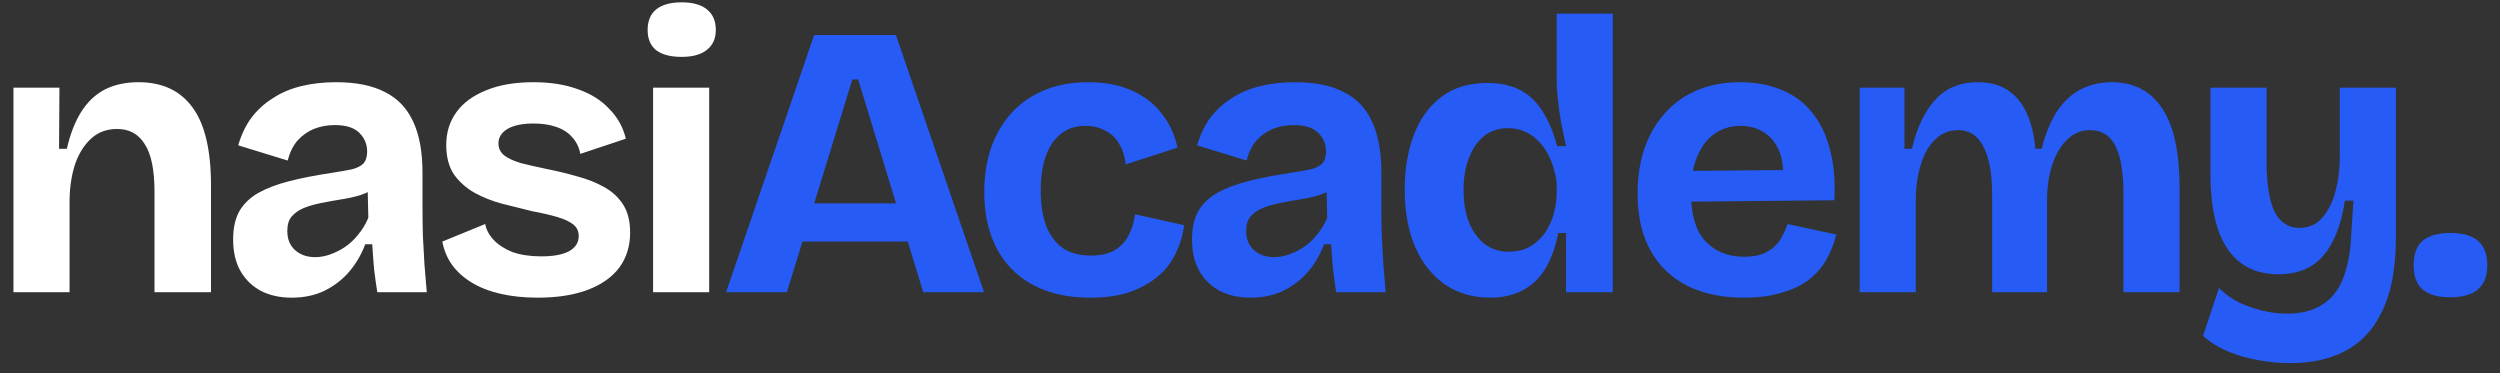
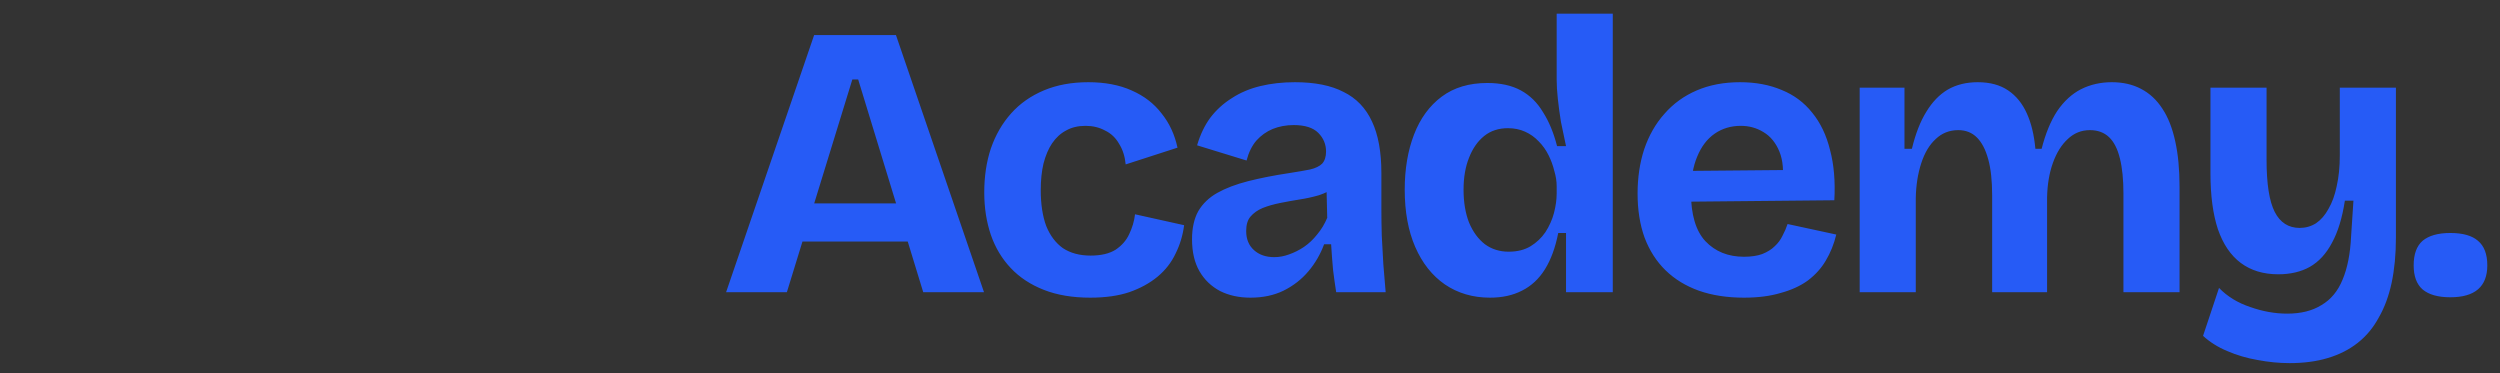
<svg xmlns="http://www.w3.org/2000/svg" width="154" height="23" viewBox="0 0 154 23" fill="none">
  <rect x="0" y="0" width="154" height="23" fill="#333333" stroke="none" />
-   <path d="M0.829 18V10.368V5.4H3.661L3.637 9.168H4.117C4.325 8.256 4.621 7.496 5.005 6.888C5.389 6.28 5.869 5.824 6.445 5.52C7.037 5.216 7.733 5.064 8.533 5.064C9.989 5.064 11.093 5.576 11.845 6.6C12.613 7.624 12.997 9.232 12.997 11.424V18H9.517V11.808C9.517 10.464 9.317 9.488 8.917 8.88C8.533 8.256 7.965 7.944 7.213 7.944C6.573 7.944 6.037 8.144 5.605 8.544C5.173 8.944 4.845 9.472 4.621 10.128C4.413 10.768 4.301 11.488 4.285 12.288V18H0.829ZM17.962 18.336C17.258 18.336 16.634 18.2 16.09 17.928C15.546 17.64 15.121 17.232 14.818 16.704C14.514 16.176 14.361 15.52 14.361 14.736C14.361 14.048 14.489 13.472 14.745 13.008C15.018 12.544 15.409 12.168 15.921 11.88C16.433 11.592 17.066 11.352 17.817 11.16C18.57 10.968 19.425 10.8 20.386 10.656C20.898 10.576 21.314 10.504 21.634 10.44C21.97 10.36 22.218 10.24 22.378 10.08C22.538 9.904 22.617 9.656 22.617 9.336C22.617 8.888 22.457 8.504 22.137 8.184C21.817 7.864 21.314 7.704 20.625 7.704C20.162 7.704 19.73 7.784 19.329 7.944C18.945 8.104 18.61 8.344 18.322 8.664C18.049 8.984 17.849 9.392 17.721 9.888L14.674 8.952C14.866 8.296 15.137 7.728 15.489 7.248C15.857 6.768 16.297 6.368 16.809 6.048C17.322 5.712 17.905 5.464 18.561 5.304C19.218 5.144 19.93 5.064 20.698 5.064C21.93 5.064 22.93 5.264 23.698 5.664C24.482 6.048 25.066 6.656 25.45 7.488C25.834 8.304 26.026 9.36 26.026 10.656V12.816C26.026 13.376 26.034 13.944 26.049 14.52C26.081 15.096 26.113 15.68 26.145 16.272C26.194 16.848 26.241 17.424 26.29 18H23.241C23.177 17.6 23.113 17.144 23.049 16.632C23.002 16.104 22.962 15.576 22.93 15.048H22.497C22.273 15.656 21.953 16.208 21.538 16.704C21.122 17.2 20.61 17.6 20.002 17.904C19.41 18.192 18.73 18.336 17.962 18.336ZM19.425 15.84C19.73 15.84 20.034 15.784 20.337 15.672C20.657 15.56 20.962 15.408 21.25 15.216C21.553 15.008 21.826 14.752 22.066 14.448C22.322 14.144 22.529 13.8 22.689 13.416L22.642 11.4L23.194 11.52C22.905 11.728 22.57 11.896 22.186 12.024C21.802 12.136 21.401 12.224 20.985 12.288C20.585 12.352 20.186 12.424 19.785 12.504C19.386 12.584 19.026 12.688 18.706 12.816C18.401 12.944 18.154 13.12 17.962 13.344C17.785 13.552 17.698 13.848 17.698 14.232C17.698 14.728 17.858 15.12 18.177 15.408C18.497 15.696 18.913 15.84 19.425 15.84ZM33.129 18.336C32.281 18.336 31.512 18.256 30.825 18.096C30.137 17.936 29.544 17.704 29.049 17.4C28.552 17.096 28.152 16.736 27.849 16.32C27.544 15.888 27.345 15.408 27.248 14.88L29.889 13.8C29.953 14.152 30.128 14.48 30.416 14.784C30.704 15.088 31.088 15.336 31.569 15.528C32.065 15.704 32.657 15.792 33.344 15.792C34.081 15.792 34.648 15.688 35.048 15.48C35.449 15.256 35.648 14.944 35.648 14.544C35.648 14.24 35.536 14 35.312 13.824C35.089 13.648 34.761 13.496 34.328 13.368C33.897 13.24 33.377 13.12 32.769 13.008C32.176 12.864 31.569 12.712 30.945 12.552C30.337 12.392 29.768 12.168 29.241 11.88C28.729 11.592 28.305 11.216 27.968 10.752C27.648 10.272 27.488 9.664 27.488 8.928C27.488 8.16 27.697 7.488 28.113 6.912C28.529 6.336 29.137 5.888 29.936 5.568C30.736 5.232 31.712 5.064 32.864 5.064C33.904 5.064 34.816 5.208 35.6 5.496C36.385 5.768 37.025 6.168 37.52 6.696C38.032 7.208 38.377 7.824 38.553 8.544L35.745 9.48C35.681 9.096 35.52 8.76 35.264 8.472C35.025 8.184 34.697 7.968 34.281 7.824C33.88 7.68 33.408 7.608 32.864 7.608C32.176 7.608 31.64 7.72 31.256 7.944C30.889 8.168 30.704 8.464 30.704 8.832C30.704 9.136 30.825 9.384 31.064 9.576C31.32 9.768 31.672 9.928 32.12 10.056C32.569 10.168 33.096 10.288 33.705 10.416C34.344 10.544 34.968 10.696 35.577 10.872C36.184 11.032 36.728 11.248 37.209 11.52C37.705 11.792 38.096 12.152 38.385 12.6C38.672 13.048 38.816 13.624 38.816 14.328C38.816 15.16 38.593 15.88 38.145 16.488C37.697 17.08 37.048 17.536 36.2 17.856C35.352 18.176 34.328 18.336 33.129 18.336ZM40.23 18V5.4H43.686V18H40.23ZM41.982 3.504C41.31 3.504 40.79 3.368 40.422 3.096C40.07 2.808 39.894 2.392 39.894 1.848C39.894 1.288 40.07 0.864 40.422 0.576C40.79 0.288 41.31 0.144 41.982 0.144C42.67 0.144 43.19 0.288 43.542 0.576C43.91 0.864 44.094 1.288 44.094 1.848C44.094 2.376 43.91 2.784 43.542 3.072C43.19 3.36 42.67 3.504 41.982 3.504Z" fill="white" />
  <path d="M44.727 18L50.151 2.16H55.191L60.615 18H56.871L52.864 4.896H52.504L48.471 18H44.727ZM47.776 14.88V12.528H58.072V14.88H47.776ZM67.158 18.336C66.07 18.336 65.118 18.176 64.302 17.856C63.486 17.536 62.806 17.088 62.262 16.512C61.718 15.936 61.31 15.256 61.038 14.472C60.766 13.672 60.63 12.8 60.63 11.856C60.63 10.864 60.766 9.96 61.038 9.144C61.326 8.312 61.742 7.592 62.286 6.984C62.83 6.376 63.502 5.904 64.302 5.568C65.102 5.232 66.014 5.064 67.038 5.064C68.062 5.064 68.95 5.232 69.702 5.568C70.47 5.904 71.086 6.376 71.55 6.984C72.03 7.576 72.358 8.28 72.534 9.096L69.342 10.128C69.294 9.632 69.158 9.208 68.934 8.856C68.726 8.488 68.438 8.216 68.07 8.04C67.718 7.848 67.318 7.752 66.87 7.752C66.406 7.752 66.006 7.848 65.67 8.04C65.334 8.216 65.046 8.48 64.806 8.832C64.582 9.168 64.406 9.584 64.278 10.08C64.166 10.56 64.11 11.104 64.11 11.712C64.11 12.576 64.222 13.312 64.446 13.92C64.686 14.512 65.03 14.968 65.478 15.288C65.942 15.592 66.51 15.744 67.182 15.744C67.822 15.744 68.334 15.624 68.718 15.384C69.102 15.128 69.382 14.808 69.558 14.424C69.75 14.024 69.87 13.616 69.918 13.2L72.942 13.872C72.862 14.496 72.686 15.08 72.414 15.624C72.158 16.168 71.79 16.64 71.31 17.04C70.83 17.44 70.246 17.76 69.558 18C68.886 18.224 68.086 18.336 67.158 18.336ZM77.029 18.336C76.325 18.336 75.701 18.2 75.157 17.928C74.613 17.64 74.189 17.232 73.885 16.704C73.581 16.176 73.429 15.52 73.429 14.736C73.429 14.048 73.557 13.472 73.813 13.008C74.085 12.544 74.477 12.168 74.989 11.88C75.501 11.592 76.133 11.352 76.885 11.16C77.637 10.968 78.493 10.8 79.453 10.656C79.965 10.576 80.381 10.504 80.701 10.44C81.037 10.36 81.285 10.24 81.445 10.08C81.605 9.904 81.685 9.656 81.685 9.336C81.685 8.888 81.525 8.504 81.205 8.184C80.885 7.864 80.381 7.704 79.693 7.704C79.229 7.704 78.797 7.784 78.397 7.944C78.013 8.104 77.677 8.344 77.389 8.664C77.117 8.984 76.917 9.392 76.789 9.888L73.741 8.952C73.933 8.296 74.205 7.728 74.557 7.248C74.925 6.768 75.365 6.368 75.877 6.048C76.389 5.712 76.973 5.464 77.629 5.304C78.285 5.144 78.997 5.064 79.765 5.064C80.997 5.064 81.997 5.264 82.765 5.664C83.549 6.048 84.133 6.656 84.517 7.488C84.901 8.304 85.093 9.36 85.093 10.656V12.816C85.093 13.376 85.101 13.944 85.117 14.52C85.149 15.096 85.181 15.68 85.213 16.272C85.261 16.848 85.309 17.424 85.357 18H82.309C82.245 17.6 82.181 17.144 82.117 16.632C82.069 16.104 82.029 15.576 81.997 15.048H81.565C81.341 15.656 81.021 16.208 80.605 16.704C80.189 17.2 79.677 17.6 79.069 17.904C78.477 18.192 77.797 18.336 77.029 18.336ZM78.493 15.84C78.797 15.84 79.101 15.784 79.405 15.672C79.725 15.56 80.029 15.408 80.317 15.216C80.621 15.008 80.893 14.752 81.133 14.448C81.389 14.144 81.597 13.8 81.757 13.416L81.709 11.4L82.261 11.52C81.973 11.728 81.637 11.896 81.253 12.024C80.869 12.136 80.469 12.224 80.053 12.288C79.653 12.352 79.253 12.424 78.853 12.504C78.453 12.584 78.093 12.688 77.773 12.816C77.469 12.944 77.221 13.12 77.029 13.344C76.853 13.552 76.765 13.848 76.765 14.232C76.765 14.728 76.925 15.12 77.245 15.408C77.565 15.696 77.981 15.84 78.493 15.84ZM91.787 18.336C90.731 18.336 89.803 18.064 89.003 17.52C88.219 16.976 87.611 16.208 87.179 15.216C86.747 14.224 86.531 13.048 86.531 11.688C86.531 10.408 86.723 9.272 87.107 8.28C87.491 7.288 88.059 6.512 88.811 5.952C89.563 5.392 90.499 5.112 91.619 5.112C92.435 5.112 93.123 5.264 93.683 5.568C94.243 5.872 94.699 6.32 95.051 6.912C95.419 7.488 95.707 8.184 95.915 9H96.467C96.355 8.488 96.251 7.992 96.155 7.512C96.075 7.016 96.011 6.544 95.963 6.096C95.915 5.648 95.891 5.256 95.891 4.92V0.84H99.347V11.808V18H96.467V14.352H95.987C95.811 15.248 95.539 15.992 95.171 16.584C94.803 17.176 94.331 17.616 93.755 17.904C93.195 18.192 92.539 18.336 91.787 18.336ZM92.939 15.504C93.467 15.504 93.915 15.392 94.283 15.168C94.651 14.944 94.955 14.656 95.195 14.304C95.435 13.936 95.611 13.544 95.723 13.128C95.835 12.696 95.891 12.296 95.891 11.928V11.472C95.891 11.168 95.843 10.856 95.747 10.536C95.667 10.2 95.547 9.872 95.387 9.552C95.227 9.232 95.027 8.952 94.787 8.712C94.547 8.456 94.267 8.256 93.947 8.112C93.627 7.968 93.275 7.896 92.891 7.896C92.315 7.896 91.827 8.056 91.427 8.376C91.027 8.696 90.715 9.144 90.491 9.72C90.267 10.28 90.155 10.936 90.155 11.688C90.155 12.456 90.267 13.128 90.491 13.704C90.731 14.28 91.059 14.728 91.475 15.048C91.891 15.352 92.379 15.504 92.939 15.504ZM107.427 18.336C106.387 18.336 105.459 18.192 104.643 17.904C103.843 17.616 103.163 17.2 102.603 16.656C102.043 16.112 101.611 15.44 101.307 14.64C101.019 13.84 100.875 12.936 100.875 11.928C100.875 10.936 101.011 10.024 101.283 9.192C101.571 8.344 101.987 7.616 102.531 7.008C103.075 6.384 103.739 5.904 104.523 5.568C105.307 5.232 106.195 5.064 107.187 5.064C108.147 5.064 109.003 5.224 109.755 5.544C110.507 5.848 111.131 6.312 111.627 6.936C112.139 7.56 112.507 8.328 112.731 9.24C112.971 10.136 113.059 11.168 112.995 12.336L103.107 12.432V10.536L111.003 10.464L109.779 11.424C109.891 10.576 109.835 9.88 109.611 9.336C109.387 8.792 109.059 8.392 108.627 8.136C108.211 7.88 107.747 7.752 107.235 7.752C106.627 7.752 106.091 7.912 105.627 8.232C105.163 8.552 104.803 9.024 104.547 9.648C104.291 10.256 104.163 10.992 104.163 11.856C104.163 13.216 104.459 14.216 105.051 14.856C105.659 15.496 106.451 15.816 107.427 15.816C107.875 15.816 108.251 15.76 108.555 15.648C108.875 15.52 109.131 15.36 109.323 15.168C109.531 14.976 109.691 14.76 109.803 14.52C109.931 14.28 110.035 14.04 110.115 13.8L113.115 14.448C112.971 15.04 112.755 15.576 112.467 16.056C112.195 16.52 111.827 16.928 111.363 17.28C110.899 17.616 110.339 17.872 109.683 18.048C109.043 18.24 108.291 18.336 107.427 18.336ZM114.556 18V9.936V5.4H117.316V9.168H117.772C117.996 8.24 118.292 7.48 118.66 6.888C119.028 6.28 119.468 5.824 119.98 5.52C120.508 5.216 121.124 5.064 121.828 5.064C122.58 5.064 123.204 5.232 123.7 5.568C124.196 5.904 124.58 6.376 124.852 6.984C125.124 7.576 125.3 8.304 125.38 9.168H125.764C126.004 8.224 126.324 7.448 126.724 6.84C127.14 6.232 127.628 5.784 128.188 5.496C128.764 5.208 129.396 5.064 130.084 5.064C130.772 5.064 131.372 5.2 131.884 5.472C132.412 5.744 132.852 6.152 133.204 6.696C133.556 7.224 133.82 7.896 133.996 8.712C134.172 9.512 134.26 10.44 134.26 11.496V18H130.804V11.928C130.804 11.064 130.732 10.344 130.588 9.768C130.444 9.176 130.22 8.736 129.916 8.448C129.612 8.16 129.22 8.016 128.74 8.016C128.212 8.016 127.756 8.2 127.372 8.568C126.988 8.92 126.684 9.408 126.46 10.032C126.236 10.656 126.116 11.368 126.1 12.168V18H122.716V12.024C122.716 11.128 122.636 10.392 122.476 9.816C122.316 9.224 122.084 8.776 121.78 8.472C121.476 8.168 121.092 8.016 120.628 8.016C120.084 8.016 119.62 8.2 119.236 8.568C118.852 8.92 118.556 9.416 118.348 10.056C118.14 10.696 118.028 11.408 118.012 12.192V18H114.556ZM141.036 22.368C140.396 22.368 139.74 22.304 139.068 22.176C138.412 22.064 137.788 21.88 137.196 21.624C136.62 21.384 136.124 21.072 135.708 20.688L136.692 17.736C137.204 18.264 137.844 18.656 138.612 18.912C139.38 19.184 140.14 19.32 140.892 19.32C141.74 19.32 142.444 19.144 143.004 18.792C143.58 18.456 144.012 17.936 144.3 17.232C144.604 16.512 144.78 15.616 144.828 14.544L144.972 12.36H144.444C144.284 13.416 144.02 14.28 143.652 14.952C143.3 15.624 142.844 16.12 142.284 16.44C141.74 16.744 141.092 16.896 140.34 16.896C139.428 16.896 138.66 16.664 138.036 16.2C137.412 15.736 136.94 15.04 136.62 14.112C136.316 13.184 136.164 12.04 136.164 10.68V5.4H139.62V9.84C139.62 11.328 139.788 12.4 140.124 13.056C140.46 13.712 140.972 14.04 141.66 14.04C142.028 14.04 142.364 13.944 142.668 13.752C142.972 13.544 143.228 13.248 143.436 12.864C143.66 12.48 143.828 12.016 143.94 11.472C144.068 10.912 144.132 10.28 144.132 9.576V5.4H147.588V14.664C147.588 15.672 147.5 16.592 147.324 17.424C147.148 18.24 146.884 18.952 146.532 19.56C146.196 20.184 145.764 20.704 145.236 21.12C144.708 21.536 144.092 21.848 143.388 22.056C142.7 22.264 141.916 22.368 141.036 22.368ZM150.938 18.312C150.186 18.312 149.618 18.152 149.234 17.832C148.866 17.512 148.682 17.016 148.682 16.344C148.682 15.656 148.866 15.152 149.234 14.832C149.618 14.512 150.186 14.352 150.938 14.352C151.706 14.352 152.274 14.512 152.642 14.832C153.026 15.152 153.218 15.656 153.218 16.344C153.218 17.656 152.458 18.312 150.938 18.312Z" fill="#265BF6" />
</svg>